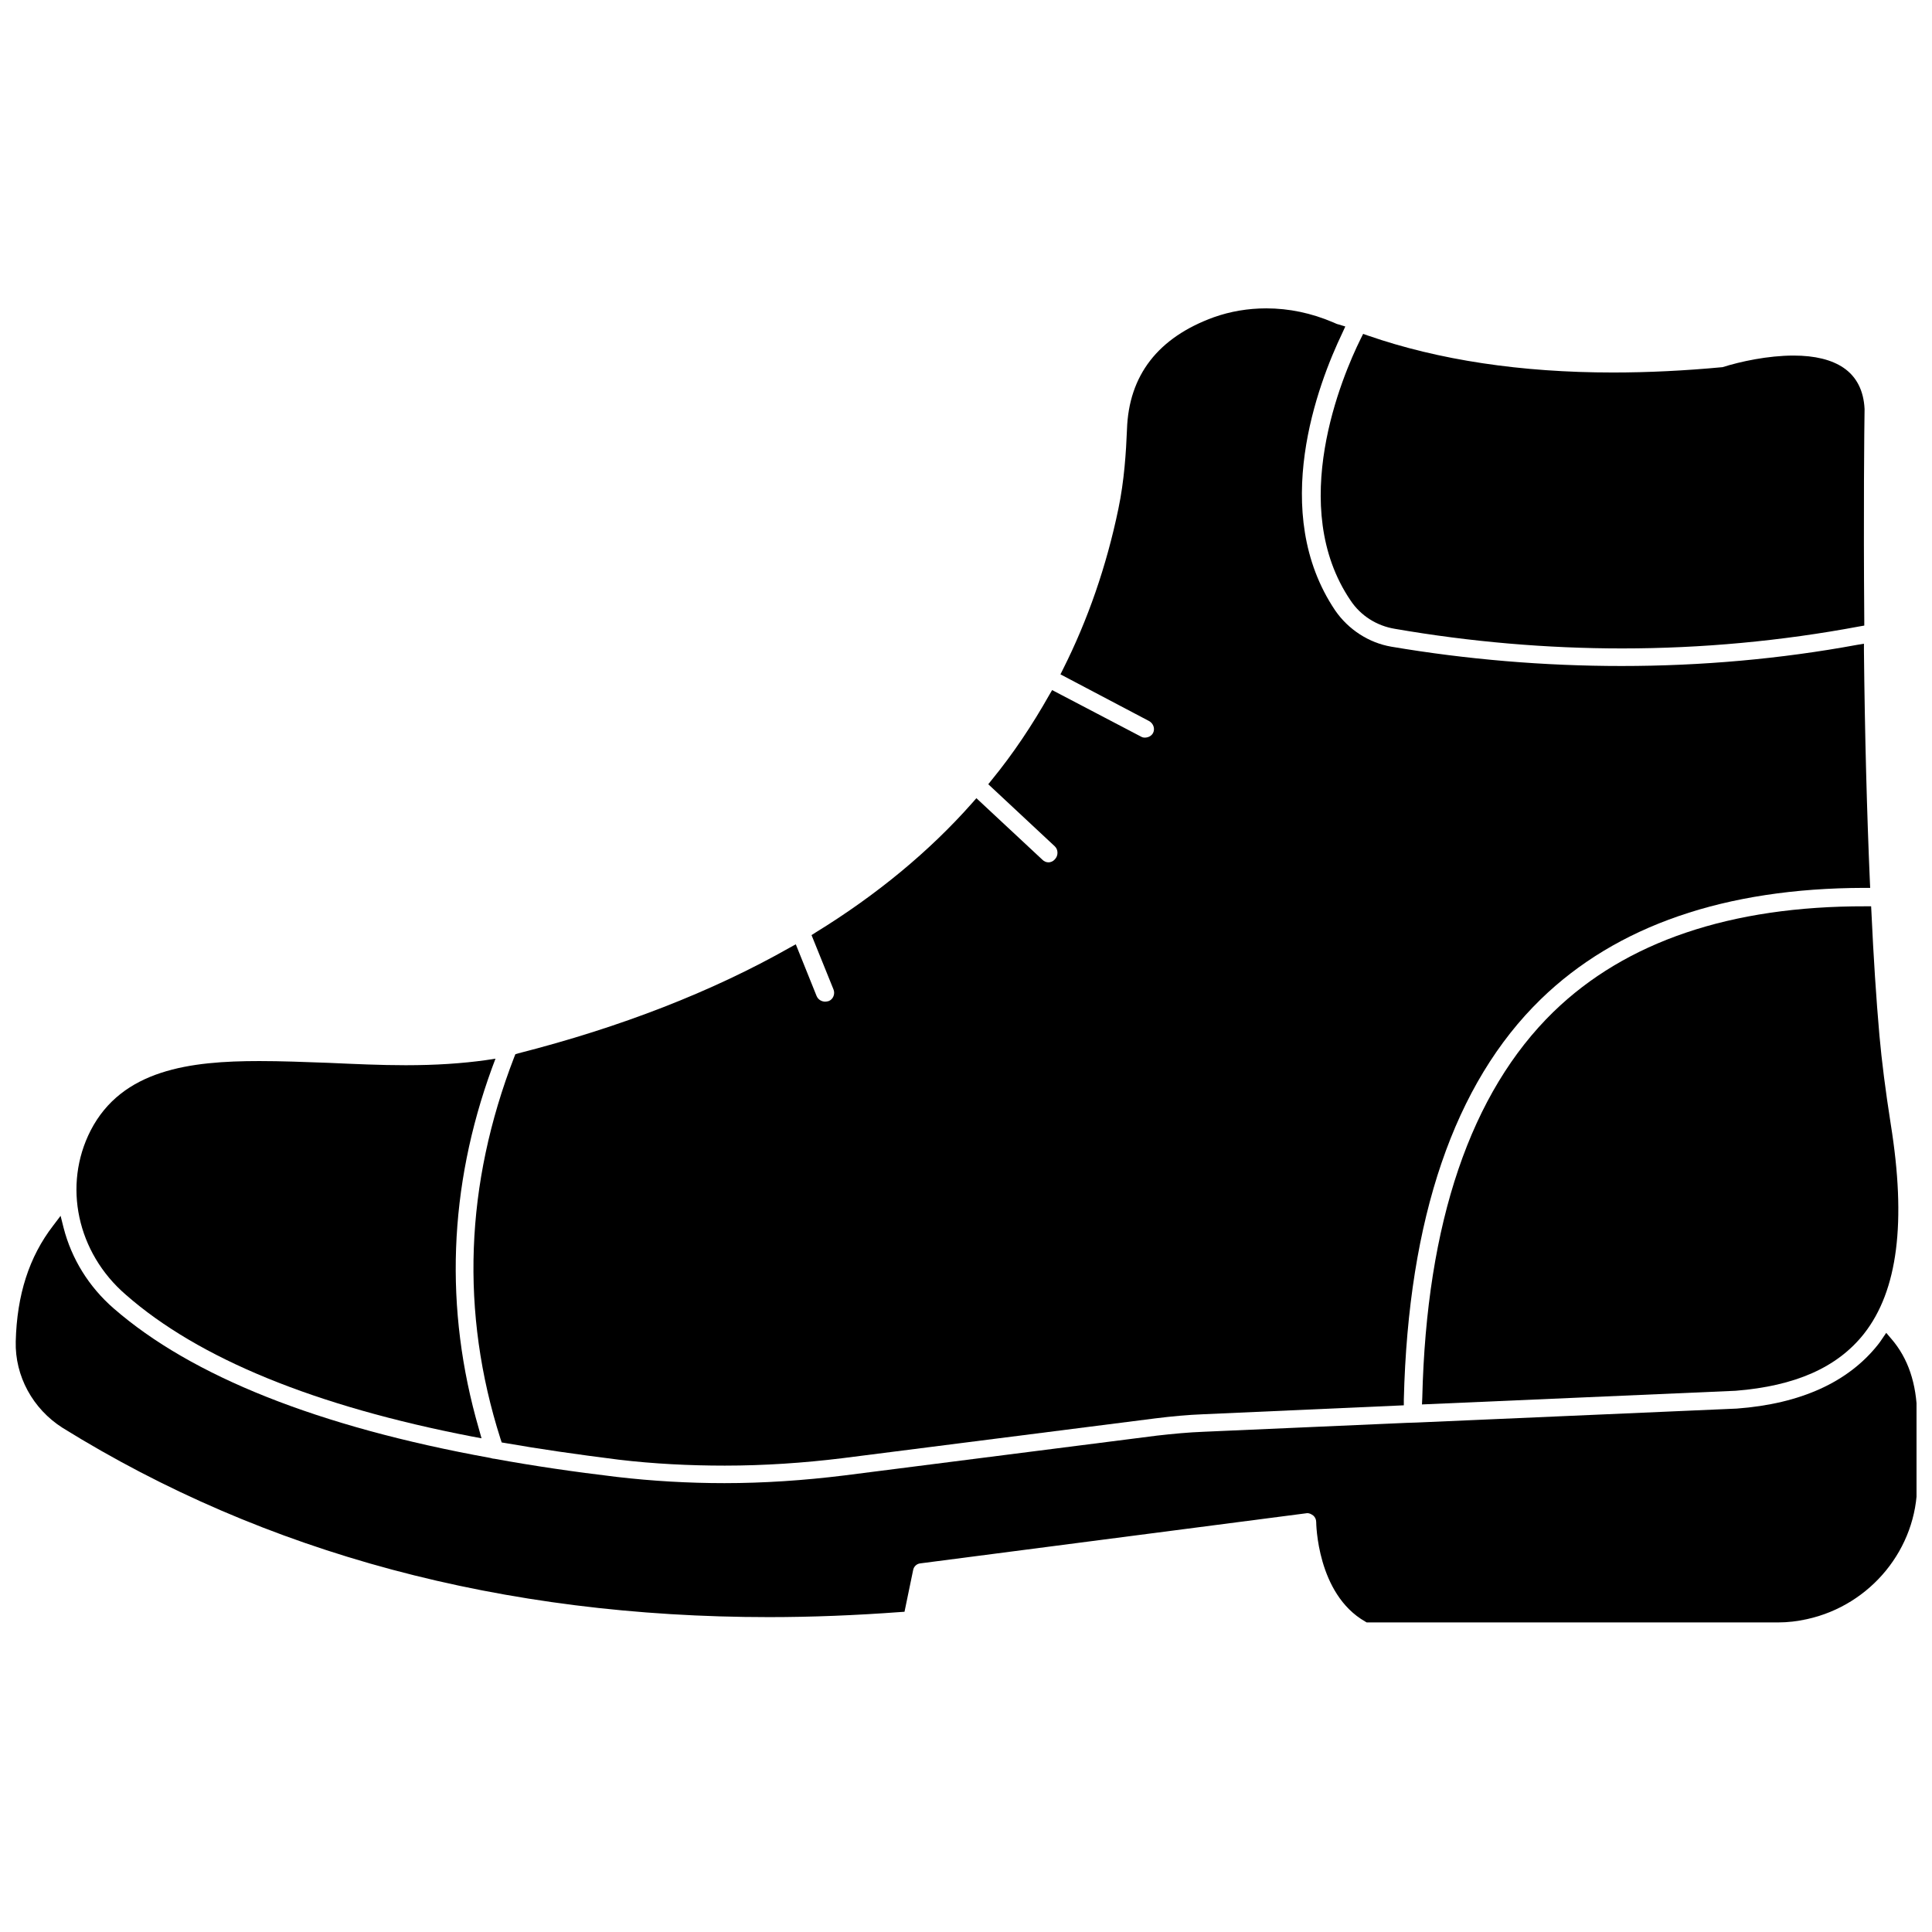
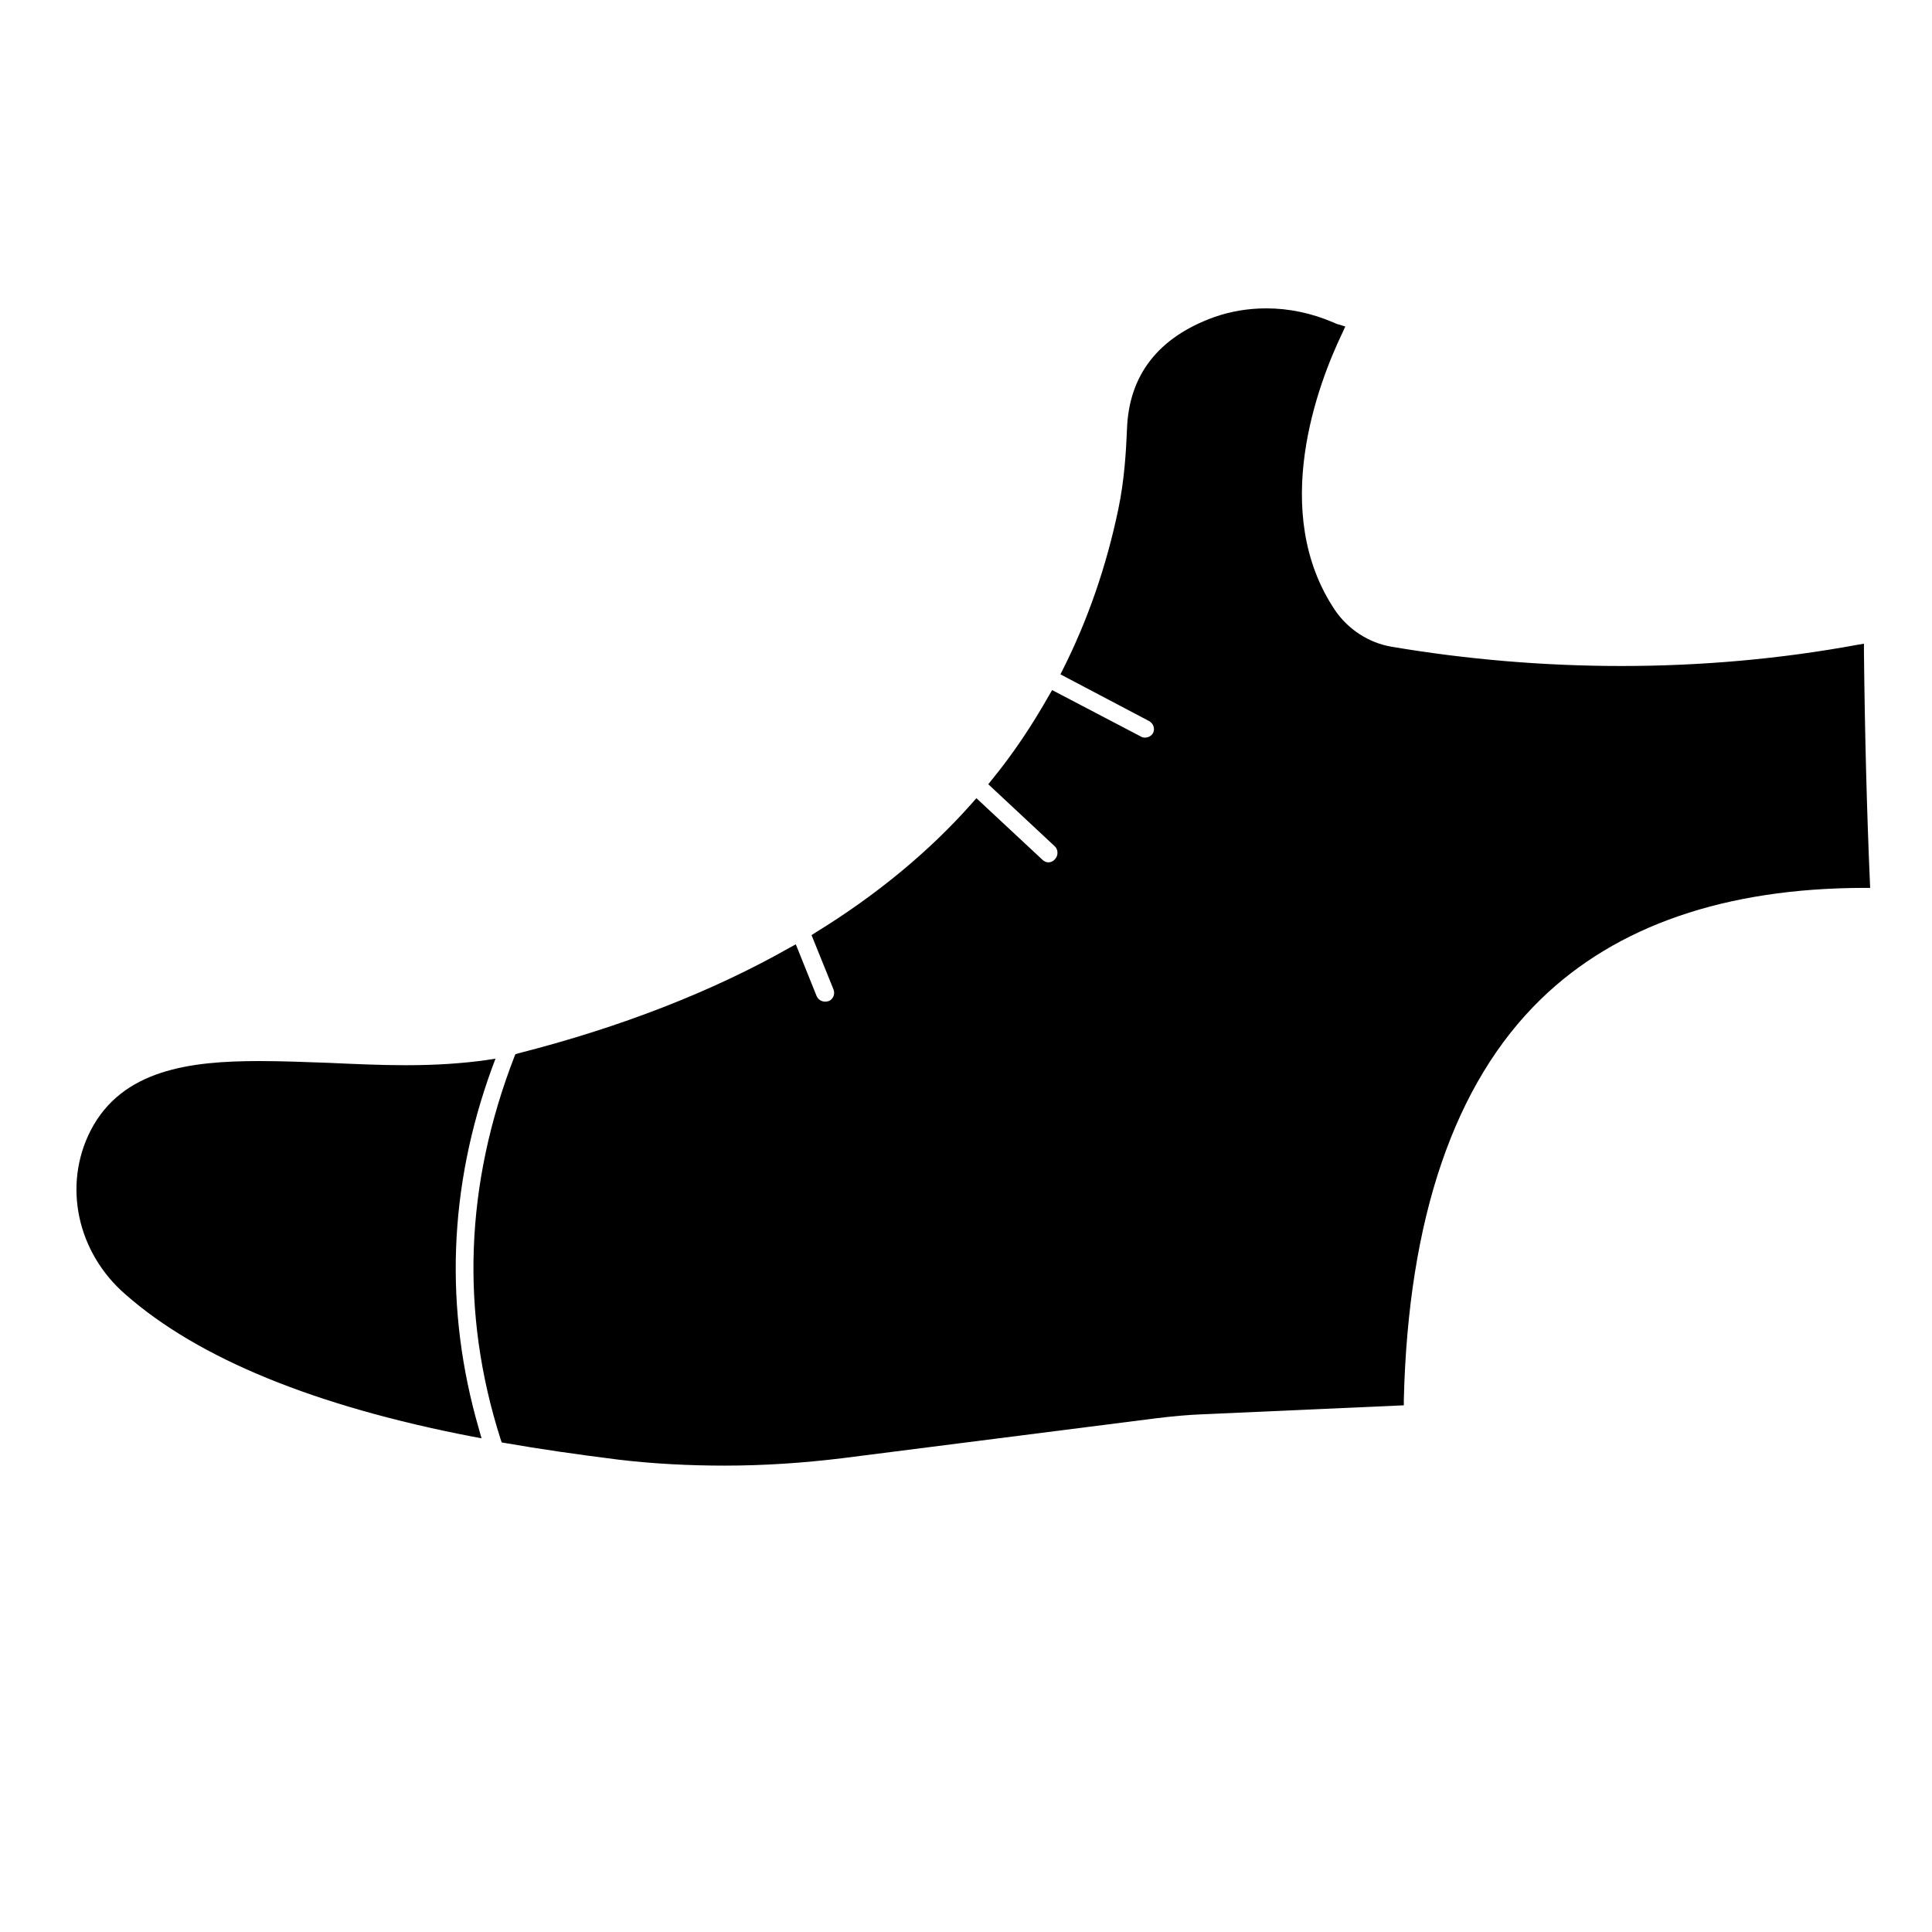
<svg xmlns="http://www.w3.org/2000/svg" width="800px" height="800px" version="1.1" viewBox="144 144 512 512">
  <defs>
    <clipPath id="a">
-       <path d="m148.09 466h503.81v108h-503.81z" />
-     </clipPath>
+       </clipPath>
  </defs>
  <path d="m269.09 524.69 2.519 0.473-0.707-2.519c-9.211-31.805-8.031-64 3.465-95.566l0.945-2.519-2.598 0.395c-6.219 0.867-13.145 1.34-21.176 1.34-6.769 0-13.461-0.316-20.469-0.629-6.375-0.234-12.516-0.473-18.344-0.473-18.262 0-36.367 2.203-44.715 18.422-7.398 14.484-3.621 32.355 9.367 43.531 19.289 16.922 50.148 29.516 91.711 37.547z" />
-   <path d="m555.71 412.12c-21.965 21.41-33.691 55.812-34.793 102.34l-0.078 1.73 83.129-3.621c15.742-1.258 26.922-6.141 34.008-15.113 8.973-11.414 11.258-29.598 7.086-55.578-1.418-9.055-2.363-16.531-2.992-23.457-0.867-9.84-1.574-20.859-2.125-32.746l-0.078-1.496h-1.496c-35.742-0.078-63.531 9.367-82.66 27.945z" />
  <path d="m276.64 525.32 0.316 0.945 0.945 0.156c8.973 1.574 18.812 2.992 30.07 4.41 9.289 1.102 18.734 1.574 28.102 1.574 10.391 0 20.941-0.707 31.172-1.969l82.891-10.547c4.41-0.551 8.66-0.945 12.832-1.102l53.059-2.363v-1.496c1.18-48.098 13.383-83.836 36.289-106.11 20.074-19.523 48.887-29.441 85.648-29.52h1.652l-0.078-1.652c-0.789-18.262-1.34-38.809-1.574-61.164v-1.891l-1.891 0.316c-20.074 3.699-41.094 5.59-62.348 5.59-20.469 0-41.012-1.73-61.008-5.117-5.984-1.023-11.414-4.566-14.879-9.605-17.555-26.055-4.566-60.062 1.891-73.523l0.789-1.73-1.812-0.551c-0.395-0.078-0.707-0.234-1.418-0.551-5.746-2.441-11.652-3.699-17.711-3.699-4.801 0-9.523 0.789-13.934 2.363-14.719 5.352-22.516 15.352-22.984 29.758-0.234 5.824-0.707 13.539-2.281 21.02-3.148 15.191-8.109 29.441-14.641 42.43l-0.707 1.418 23.457 12.359c1.18 0.629 1.652 2.047 1.102 3.148-0.395 0.789-1.258 1.258-2.203 1.258-0.395 0-0.707-0.078-1.102-0.316l-23.457-12.281-0.789 1.34c-4.488 7.949-9.523 15.508-15.191 22.434l-0.945 1.18 17.633 16.453c0.473 0.473 0.707 1.023 0.707 1.73 0 0.629-0.234 1.258-0.707 1.73-0.551 0.629-1.258 0.789-1.652 0.789-0.629 0-1.18-0.234-1.652-0.707l-17.477-16.297-1.102 1.258c-11.336 12.832-25.348 24.402-41.484 34.32l-1.102 0.707 5.824 14.406c0.473 1.18-0.078 2.598-1.258 3.07-0.316 0.078-0.629 0.156-0.945 0.156-0.789 0-1.812-0.395-2.281-1.496l-5.512-13.699-1.574 0.867c-20.547 11.652-44.793 21.098-71.949 28.023l-0.789 0.234-0.316 0.789c-12.992 33.613-14.332 67.621-3.625 101.16z" />
-   <path d="m501.94 303.17c2.676 4.016 6.926 6.691 11.73 7.477 19.996 3.465 40.305 5.195 60.223 5.195 21.098 0 42.273-1.969 62.82-5.824l1.34-0.234v-1.34c-0.234-28.969 0-51.246 0.078-56.047-0.234-4.879-2.125-8.582-5.59-10.941-3.148-2.125-7.559-3.227-13.227-3.227-6.769 0-14.09 1.574-18.812 3.07-9.996 0.945-19.758 1.418-29.047 1.418-24.402 0-46.207-3.305-64.867-9.762l-1.34-0.473-0.629 1.258c-4.961 9.996-19.605 44.555-2.68 69.43z" />
  <g clip-path="url(#a)">
-     <path d="m645.21 498.79-1.34-1.574-1.18 1.73c-0.316 0.473-0.629 0.945-1.023 1.418-7.871 9.918-20.469 15.664-37.391 16.926l-84.859 3.699-2.441 0.078h-0.078l-53.844 2.363c-4.172 0.156-8.266 0.551-12.438 1.023l-82.812 10.547c-10.785 1.34-21.492 2.047-31.805 2.047-9.523 0-19.129-0.551-28.574-1.652-11.258-1.34-22.043-2.914-32.355-4.801-0.316 0-0.629-0.078-1.18-0.234-45.578-8.266-79.113-21.648-99.738-39.598-6.613-5.746-11.18-13.145-13.305-21.41l-0.789-3.148-1.969 2.598c-6.375 8.266-9.605 18.344-9.918 30.699-0.234 9.133 4.488 17.871 12.438 22.906 53.688 33.297 116.66 50.145 187.2 50.145 11.336 0 22.984-0.473 34.715-1.34l1.18-0.078 2.281-11.02c0.156-0.945 0.945-1.73 1.969-1.812l102.49-13.305c0.551 0 1.023 0.234 1.574 0.629 0.473 0.395 0.789 1.023 0.789 1.73 0 0.156 0.156 19.051 12.988 26.371l0.395 0.234h108.95c2.676 0 5.273-0.316 7.715-0.867 16.926-3.699 29.207-18.734 29.207-35.816v-18.344c-0.156-8.258-2.359-14.949-6.848-20.145z" />
-   </g>
+     </g>
</svg>